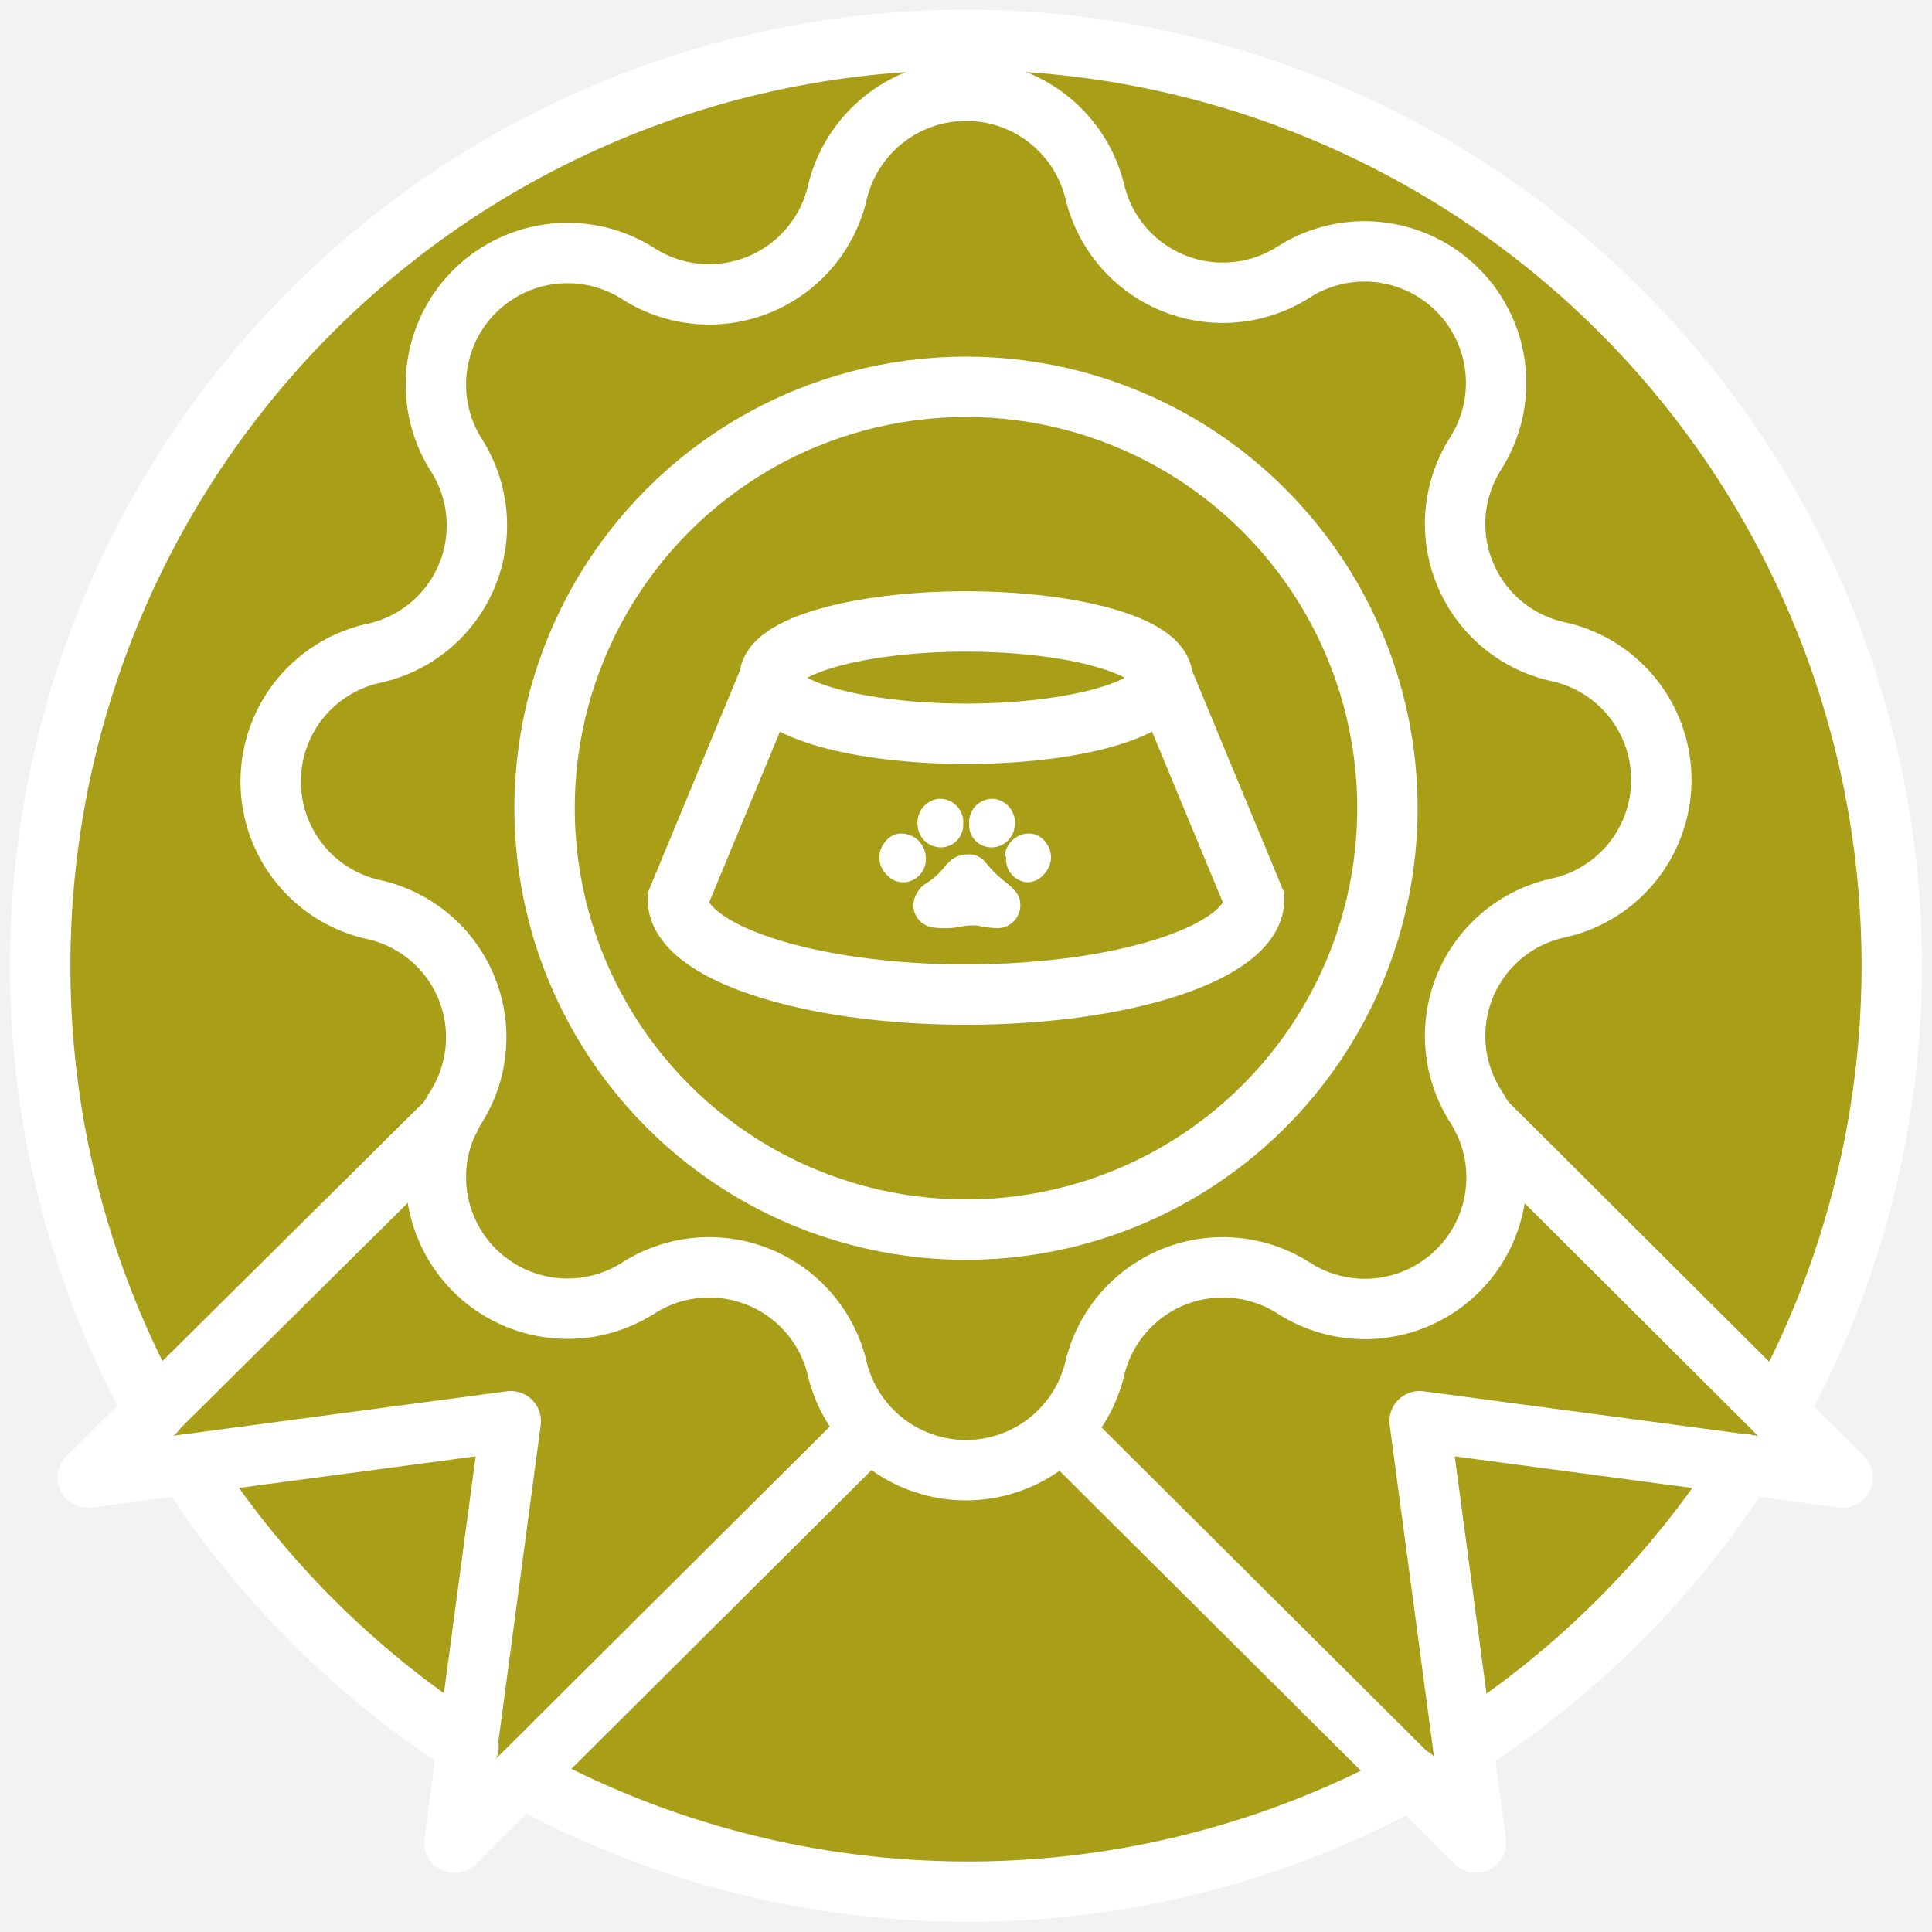
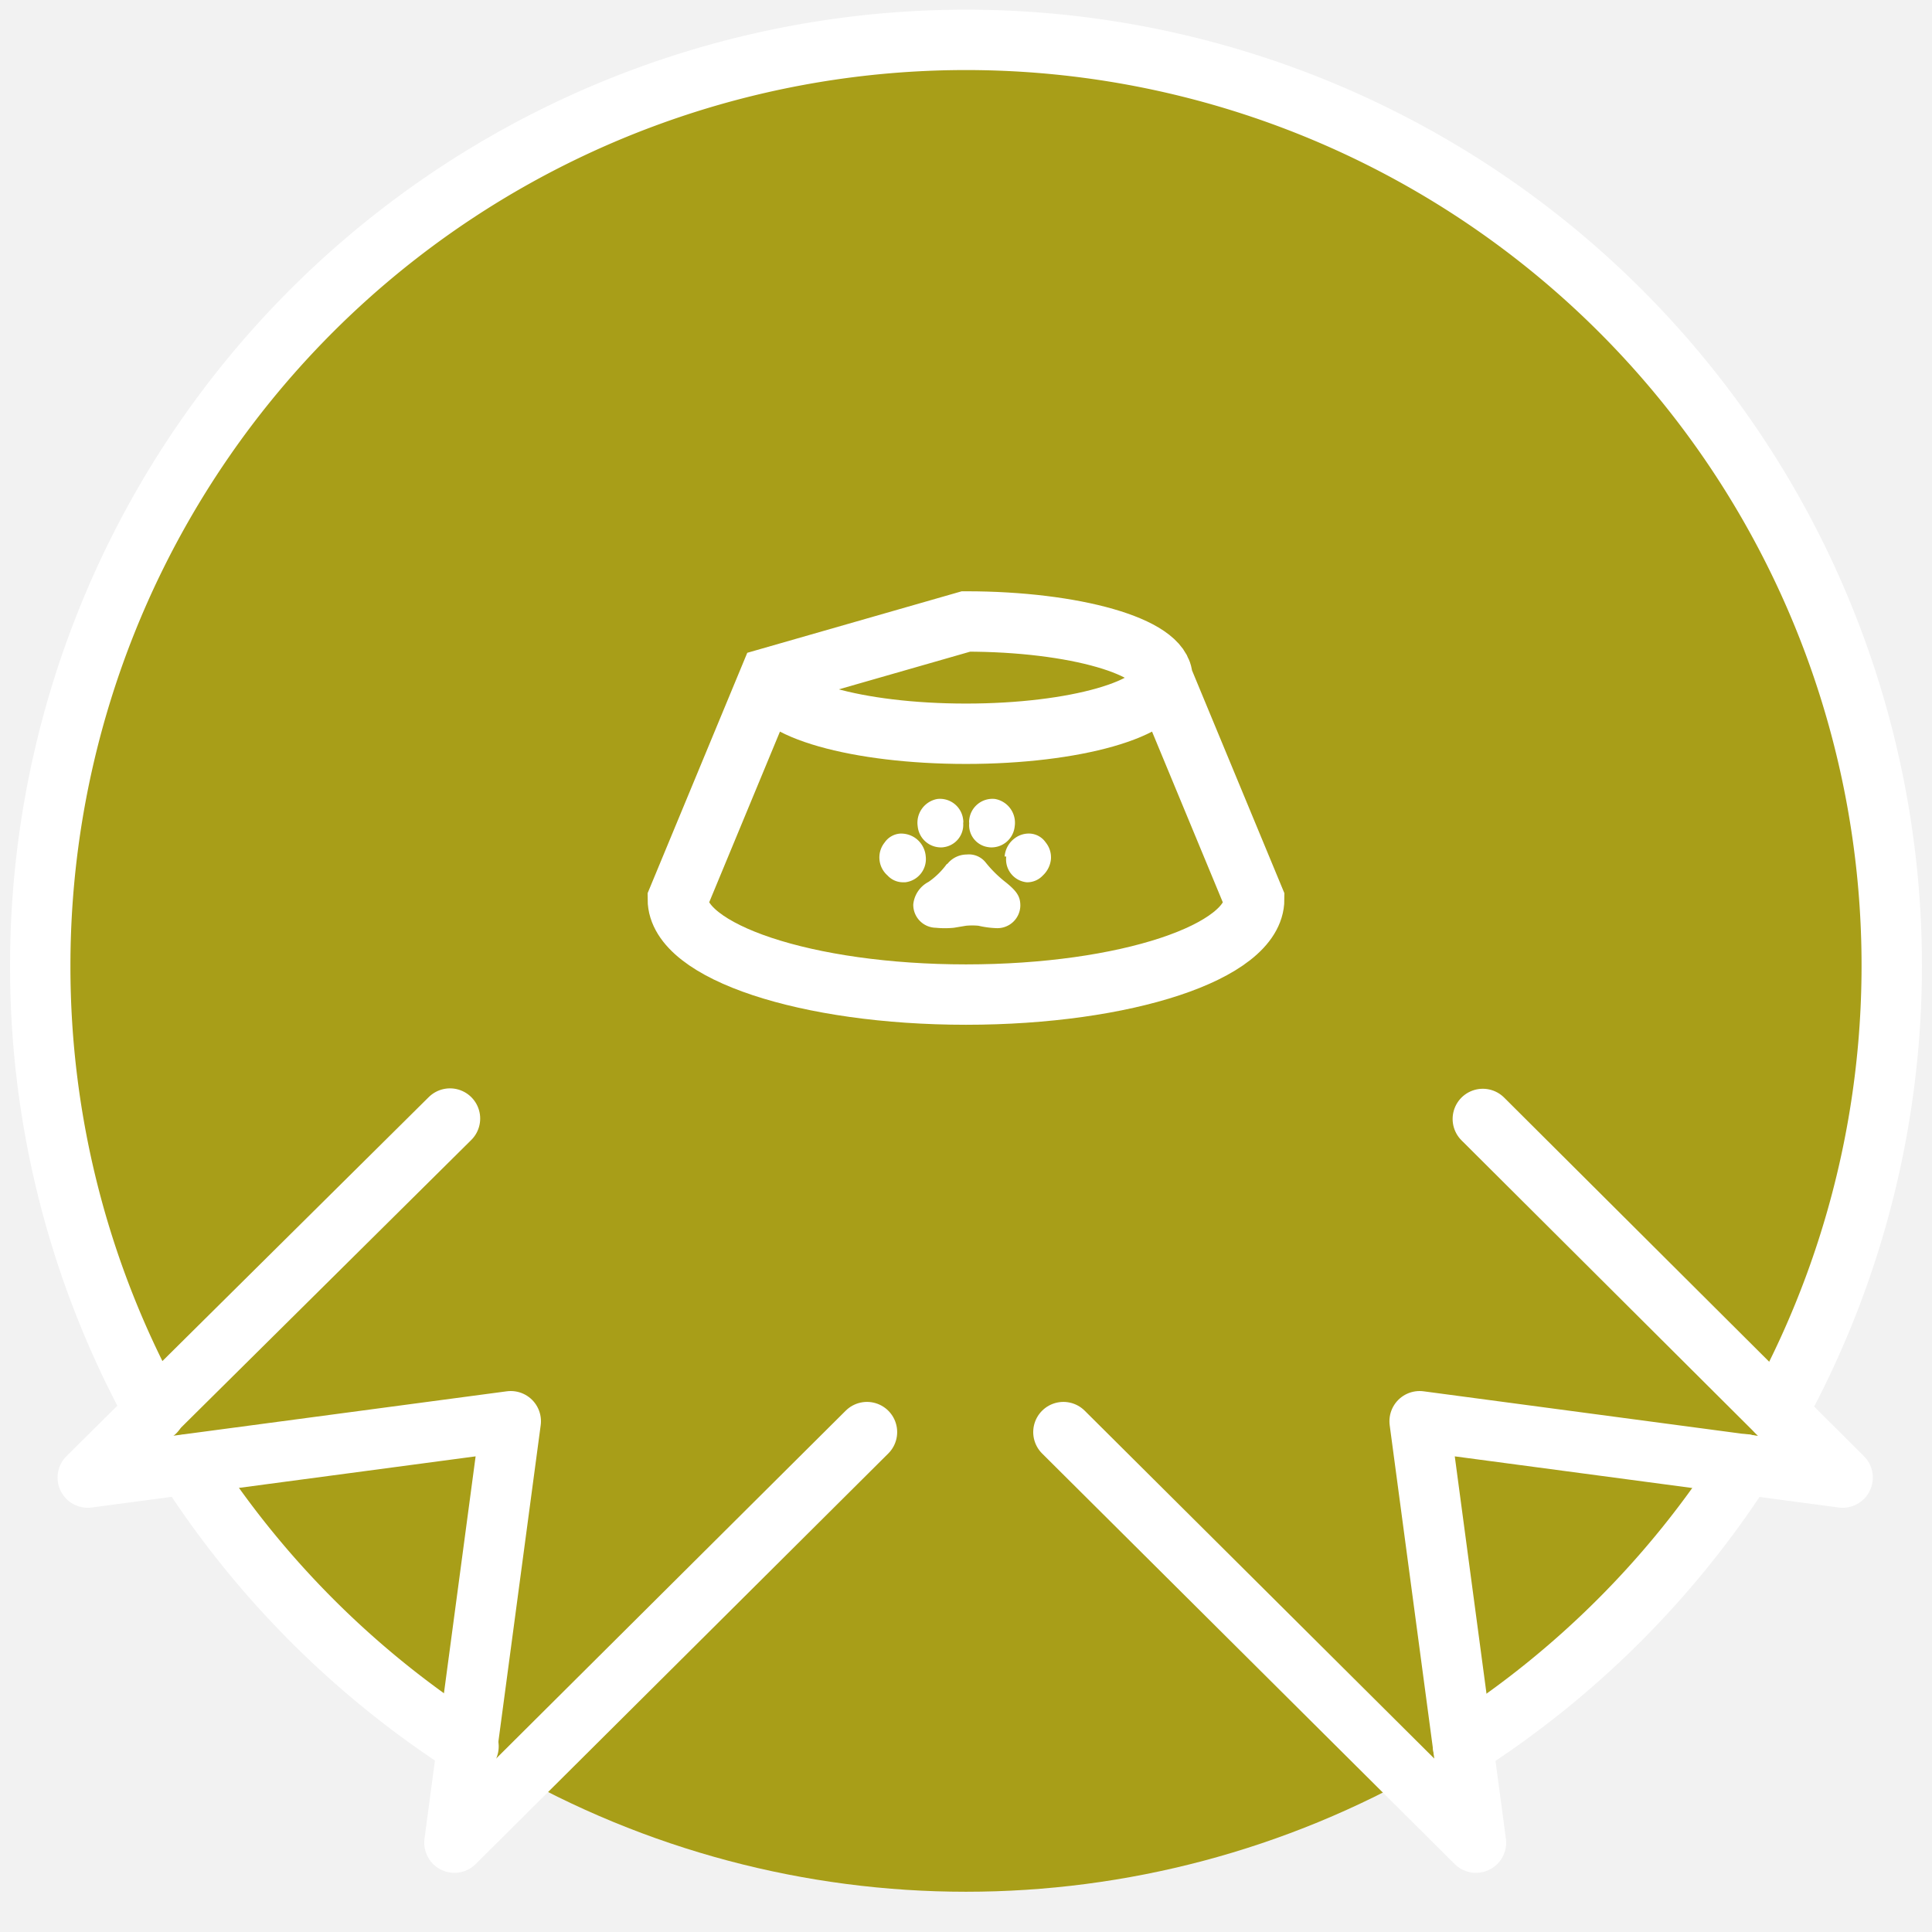
<svg xmlns="http://www.w3.org/2000/svg" viewBox="0 0 48 48">
  <defs>
    <style>.cls-1{fill:#0064ae;}.cls-2{fill:#f2f2f2;}.cls-3{fill:#a89e18;}.cls-4{fill:#fff;}.cls-5,.cls-6{fill:none;stroke:#fff;stroke-width:1.5px;}.cls-5{stroke-linecap:round;stroke-linejoin:round;}.cls-6{stroke-miterlimit:10;}</style>
  </defs>
  <g id="tmp">
-     <rect class="cls-1" x="-359.87" y="-445.38" width="870.74" height="731.72" />
    <rect class="cls-2" x="-359.87" y="-445.38" width="870.74" height="731.72" />
  </g>
  <g id="Livello_2" data-name="Livello 2">
    <circle class="cls-3" cx="24" cy="24" r="23" />
    <path class="cls-4" d="M25,21.28a.57.57,0,0,0,.51.64h0a.53.53,0,0,0,.4-.17.64.64,0,0,0,.2-.4.59.59,0,0,0-.13-.42.51.51,0,0,0-.39-.22.58.58,0,0,0-.37.11.62.62,0,0,0-.26.46Zm-.43-.23a.58.58,0,0,0,.64-.52.6.6,0,0,0-.49-.68.58.58,0,0,0-.64.52.22.22,0,0,0,0,.08.55.55,0,0,0,.5.6ZM23,21.28a.62.62,0,0,0-.26-.46.62.62,0,0,0-.37-.11.51.51,0,0,0-.39.22.59.59,0,0,0-.13.42.59.59,0,0,0,.2.4.52.52,0,0,0,.39.17h.05a.58.58,0,0,0,.51-.64Zm.43-.23a.56.56,0,0,0,.5-.6.22.22,0,0,0,0-.08.58.58,0,0,0-.64-.52.6.6,0,0,0-.49.68.58.58,0,0,0,.64.52Zm.09.42h0a1.88,1.88,0,0,1-.45.44.71.71,0,0,0-.38.56.57.57,0,0,0,.56.58h0a2.28,2.28,0,0,0,.45,0L24,23a1.63,1.63,0,0,1,.31,0,2.32,2.32,0,0,0,.46.06.57.57,0,0,0,.58-.56h0c0-.22-.08-.35-.35-.57h0a3,3,0,0,1-.51-.5.53.53,0,0,0-.47-.2.62.62,0,0,0-.48.23Z" />
    <path class="cls-5" d="M36.35,43.38a23.14,23.14,0,0,0,7-7" />
    <path class="cls-5" d="M4.64,36.39a23.14,23.14,0,0,0,7,7" />
-     <path class="cls-5" d="M13,44.17a23,23,0,0,0,22.1,0" />
    <path class="cls-5" d="M44.15,35.08A23,23,0,1,0,1,24,22.88,22.88,0,0,0,3.85,35.08" />
-     <path id="Path_47" data-name="Path 47" class="cls-6" d="M19.12,16.84l-2.28,5.5c0,1.3,3.2,2.37,7.16,2.37s7.16-1.06,7.16-2.37l-2.28-5.5h0c0-.77-2.18-1.4-4.88-1.4s-4.88.63-4.88,1.4Z" />
+     <path id="Path_47" data-name="Path 47" class="cls-6" d="M19.12,16.84l-2.28,5.5c0,1.3,3.2,2.37,7.16,2.37s7.16-1.06,7.16-2.37l-2.28-5.5h0c0-.77-2.18-1.4-4.88-1.4Z" />
    <path id="Path_47-2" data-name="Path 47" class="cls-6" d="M28.88,16.84c0,.77-2.18,1.39-4.88,1.39s-4.88-.62-4.88-1.39" />
-     <path class="cls-5" d="M27.2,4.76h0a3.27,3.27,0,0,0,4.94,2h0a3.27,3.27,0,0,1,4.52,4.51h0a3.25,3.25,0,0,0,2.05,4.92h0a3.26,3.26,0,0,1,0,6.37h0a3.25,3.25,0,0,0-2.05,4.92h0A3.27,3.27,0,0,1,32.14,32h0a3.27,3.27,0,0,0-4.94,2h0a3.29,3.29,0,0,1-6.4,0h0a3.27,3.27,0,0,0-4.94-2h0a3.27,3.27,0,0,1-4.52-4.51h0A3.25,3.25,0,0,0,9.29,22.6h0a3.26,3.26,0,0,1,0-6.37h0a3.25,3.25,0,0,0,2.05-4.92h0A3.27,3.27,0,0,1,15.86,6.8h0a3.27,3.27,0,0,0,4.94-2h0A3.29,3.29,0,0,1,27.2,4.76Z" />
-     <circle class="cls-6" cx="24" cy="20.08" r="10.47" />
    <path class="cls-5" d="M36.84,27.8l8.94,8.91-10.51-1.4,1.4,10.47L26.42,35.58M11.18,27.79l-9,8.92,10.51-1.4-1.4,10.47,10.25-10.2" />
  </g>
</svg>